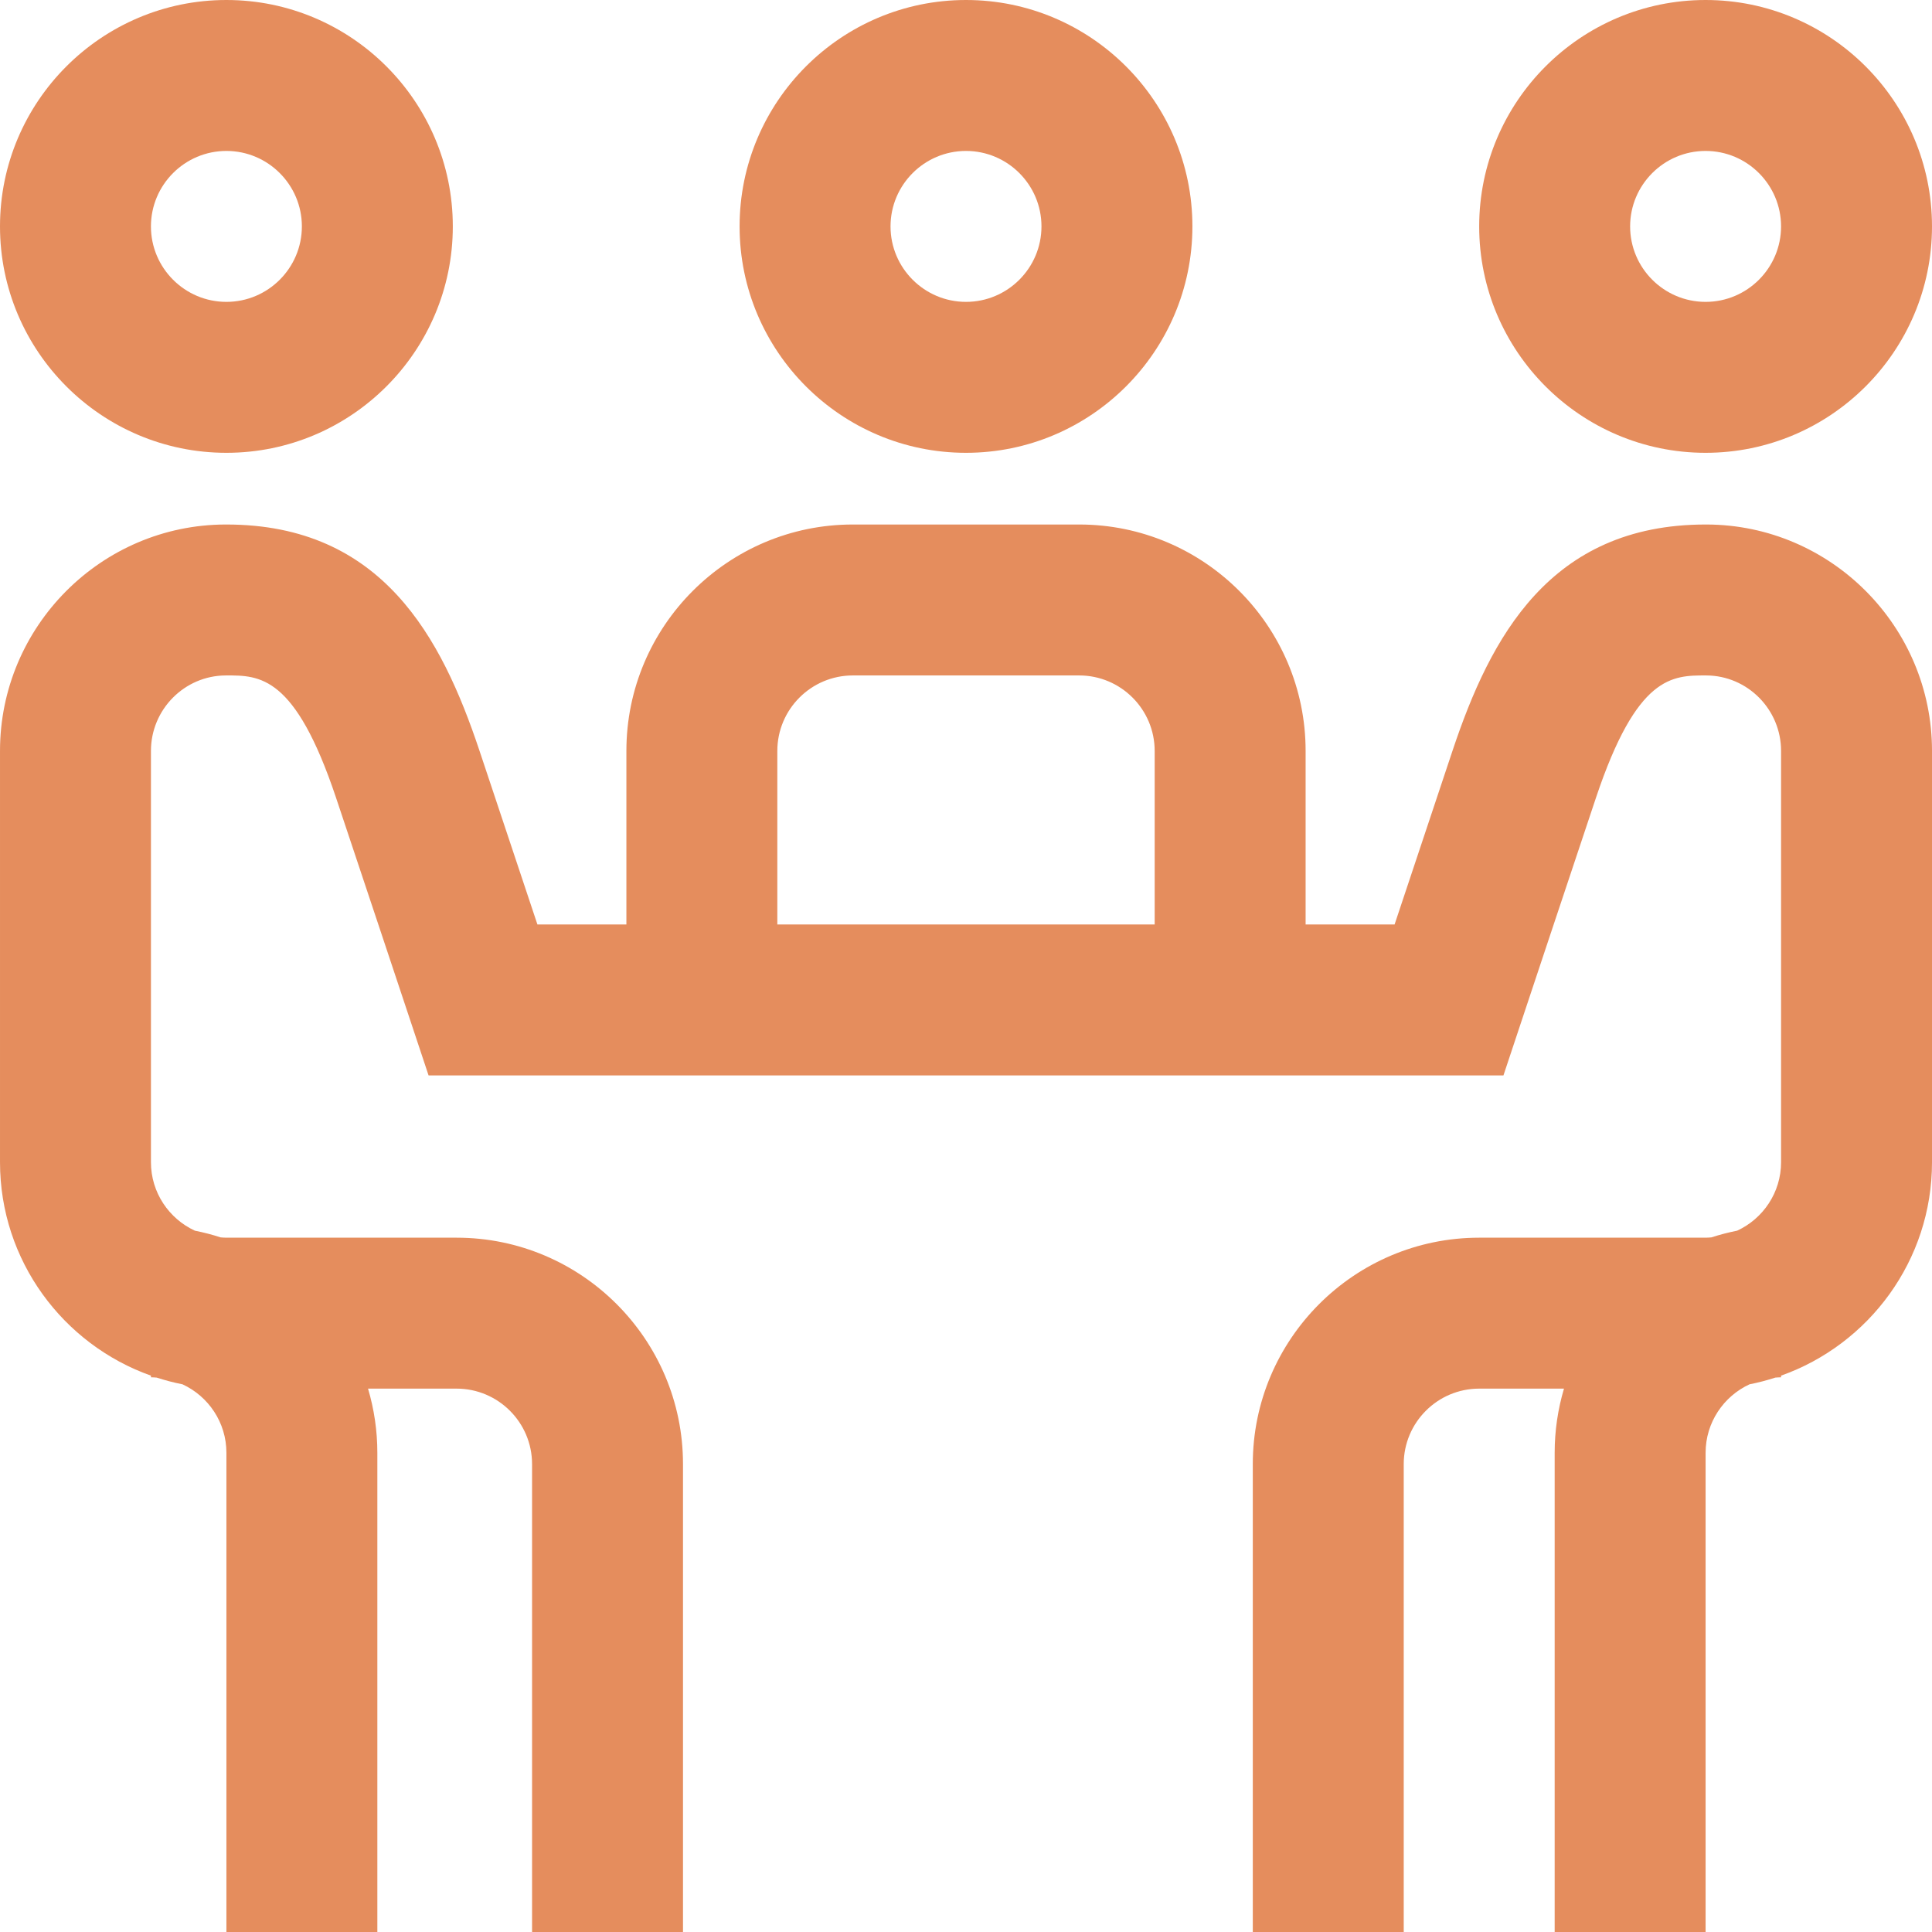
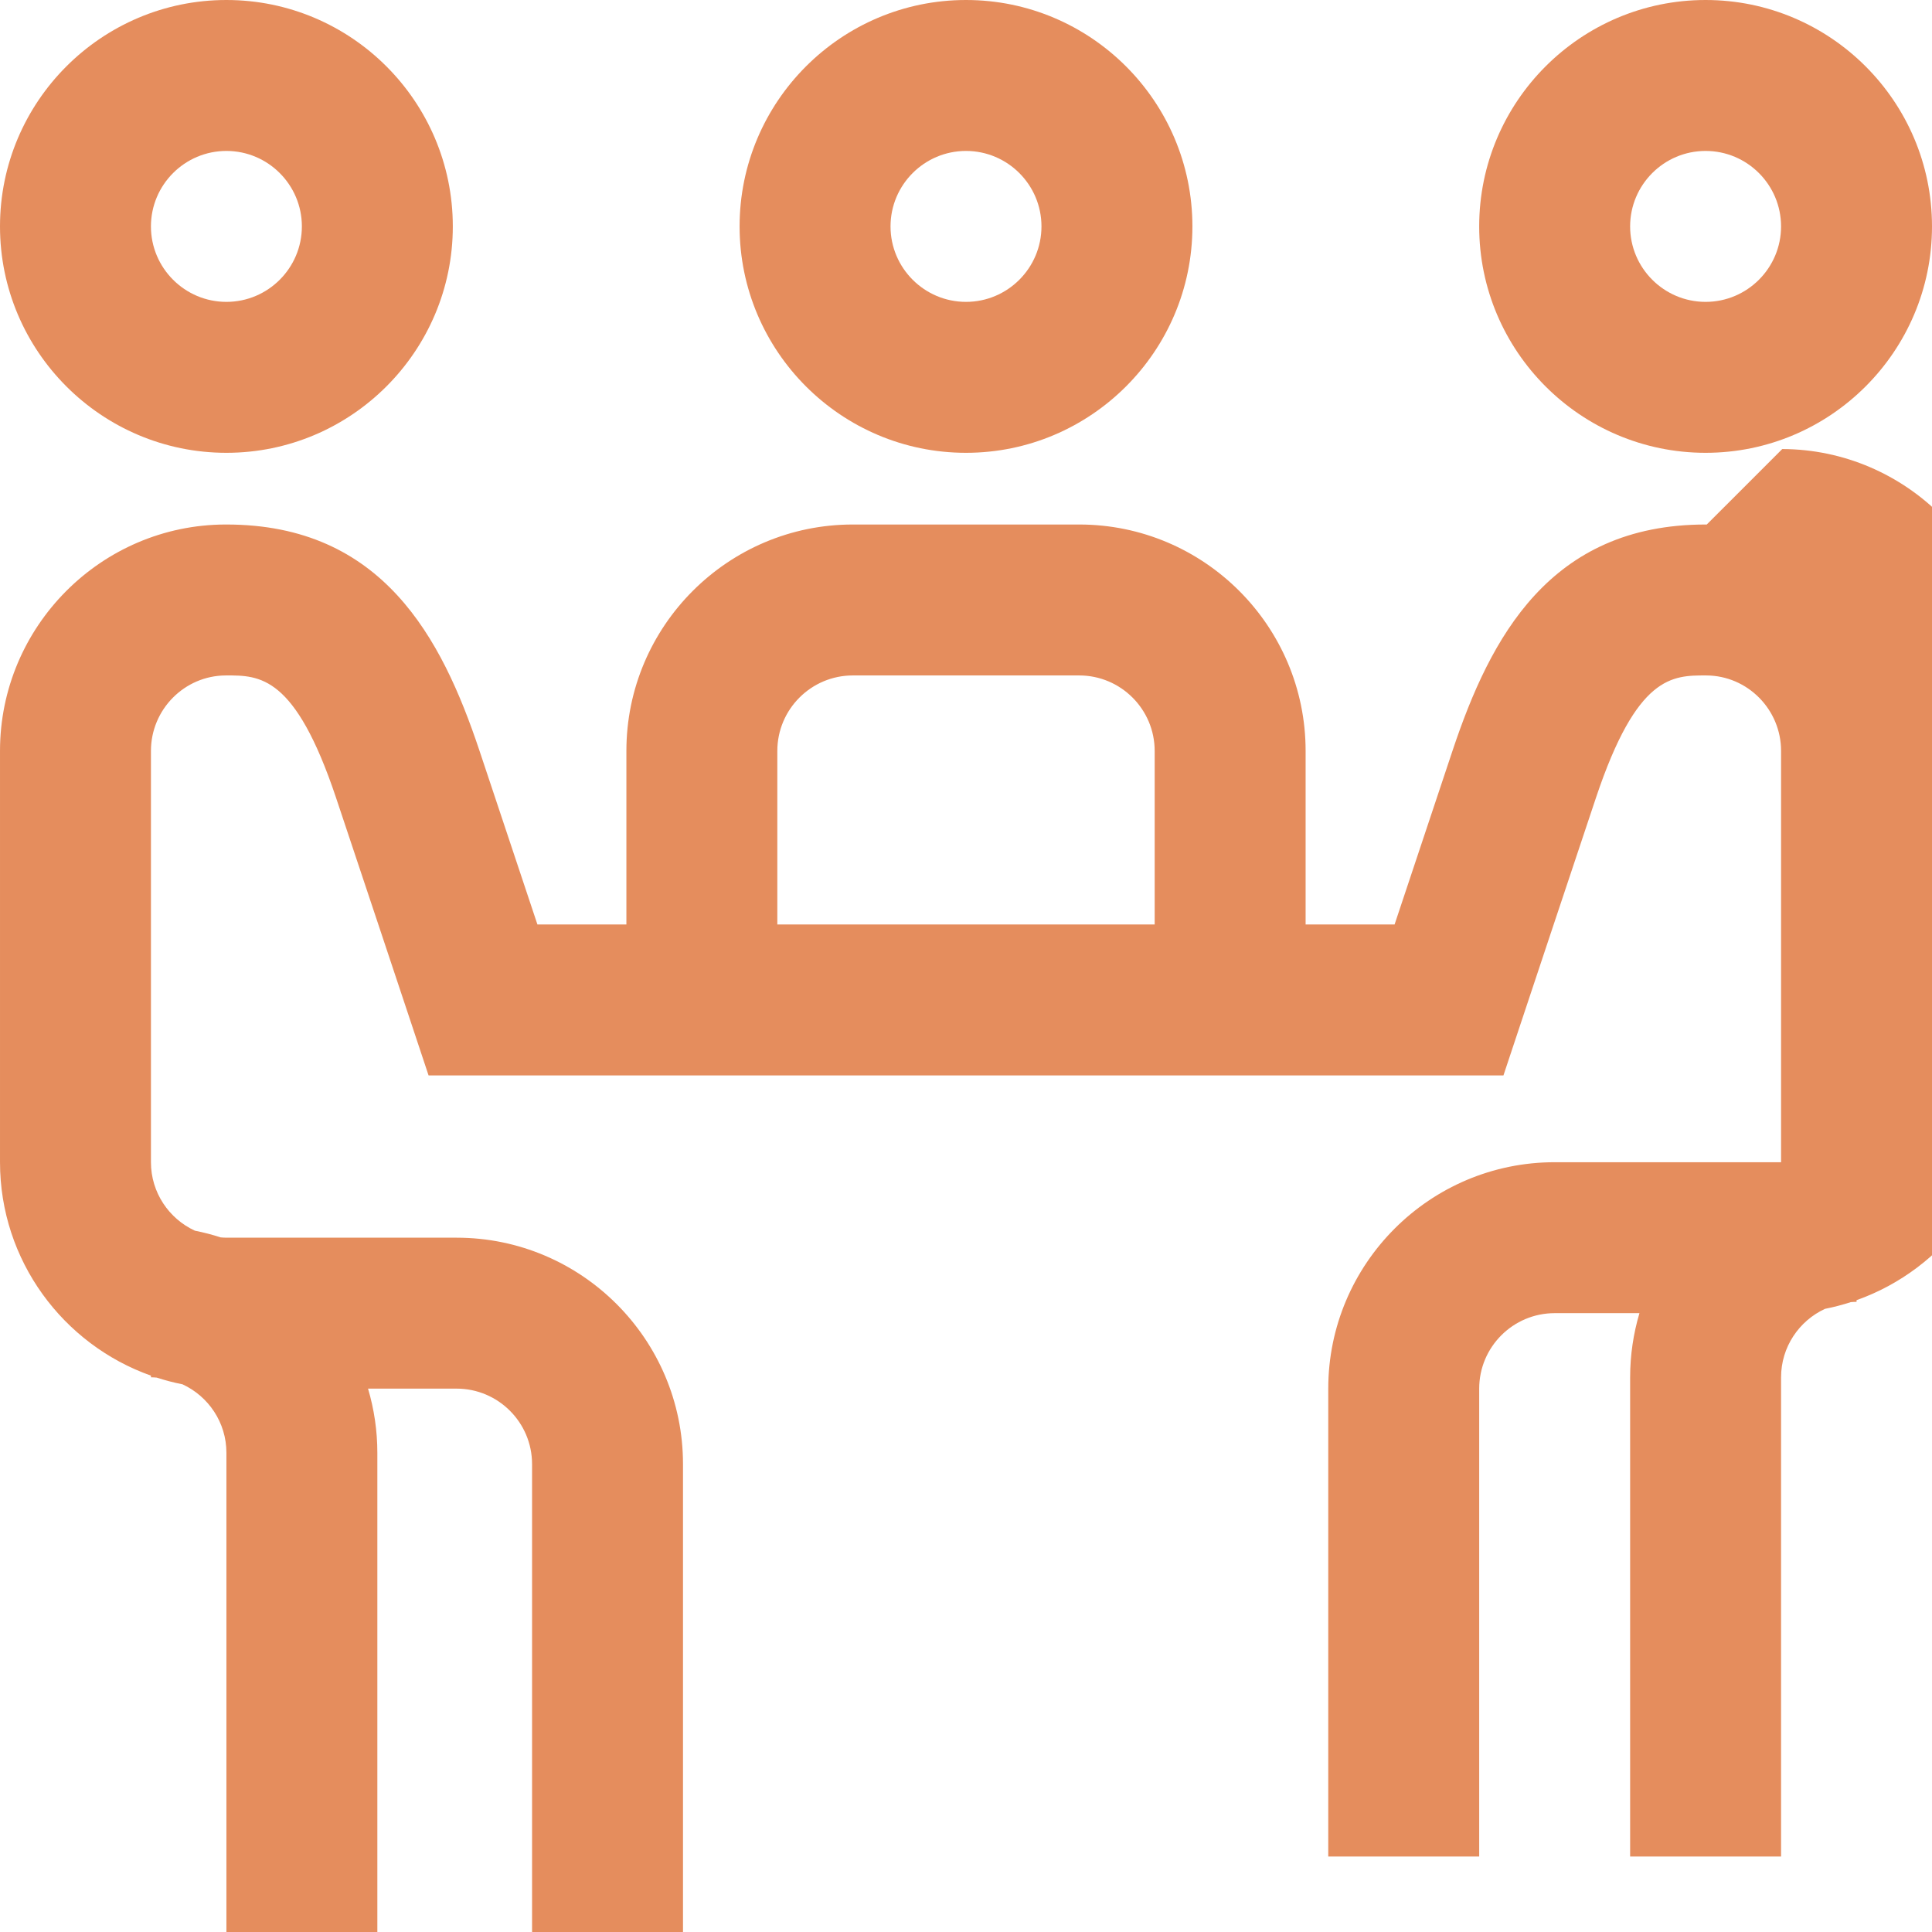
<svg xmlns="http://www.w3.org/2000/svg" version="1.1" width="512" height="512" x="0" y="0" viewBox="0 0 512 512" style="enable-background:new 0 0 512 512" xml:space="preserve" class="">
  <g>
-     <path d="m452 120c33.086 0 60-26.914 60-60s-26.914-60-60-60-60 26.914-60 60 26.914 60 60 60zm0-80c11.027 0 20 8.973 20 20s-8.973 20-20 20-20-8.973-20-20 8.973-20 20-20zm-392 80c33.086 0 60-26.914 60-60s-26.914-60-60-60-60 26.914-60 60 26.914 60 60 60zm0-80c11.027 0 20 8.973 20 20s-8.973 20-20 20-20-8.973-20-20 8.973-20 20-20zm392.312 99c-.098 0-.195 0-.293 0-41.398 0-57.094 30.141-66.984 59.645-3.363 10.035-10.664 31.961-15.457 46.355h-23.578v-46c0-33.086-26.914-60-60-60h-60c-33.086 0-60 26.914-60 60v46h-23.578c-4.793-14.395-12.094-36.32-15.457-46.355-9.895-29.504-25.582-59.645-66.984-59.645-.098 0-.199 0-.297 0-32.91.113-59.684 27.031-59.684 60v109c0 26.074 16.723 48.305 40 56.559v.441c.516 0 1.02.039 1.527.078 2.227.723 4.508 1.32 6.84 1.781 6.855 3.172 11.633 10.102 11.633 18.141v127h40v-127c0-5.902-.871-11.605-2.469-17h23.469c11.027 0 20 8.973 20 20v124h40v-124c0-33.086-26.914-60-60-60h-61c-.516 0-1.02-.039-1.527-.078-2.227-.723-4.508-1.32-6.84-1.781-6.855-3.172-11.633-10.102-11.633-18.141v-109c0-10.988 8.895-19.961 19.824-20 9.039-.031 18.344-.062 29.211 32.355 5.195 15.496 19.84 59.516 19.988 59.957l4.551 13.688h284.852l4.551-13.688c.148-.441 14.793-44.461 19.988-59.957 10.863-32.418 20.172-32.375 29.211-32.355 10.93.039 19.824 9.012 19.824 20v109c0 8.039-4.777 14.969-11.633 18.141-2.332.461-4.613 1.059-6.84 1.781-.508.039-1.012.078-1.527.078h-60c-33.086 0-60 26.914-60 60v124h40v-124c0-11.027 8.973-20 20-20h22.469c-1.598 5.395-2.469 11.098-2.469 17v127h40v-127c0-8.039 4.777-14.969 11.633-18.141 2.332-.461 4.613-1.059 6.84-1.781.508-.039 1.012-.078 1.527-.078v-.441c23.277-8.254 40-30.484 40-56.559v-109c0-32.969-26.773-59.887-59.688-60zm-246.312 60c0-11.027 8.973-20 20-20h60c11.027 0 20 8.973 20 20v46h-100zm50-79c33.086 0 60-26.914 60-60s-26.914-60-60-60-60 26.914-60 60 26.914 60 60 60zm0-80c11.027 0 20 8.973 20 20s-8.973 20-20 20-20-8.973-20-20 8.973-20 20-20zm0 0" fill="#e58d5d" data-original="#000000" style="" class="" />
+     <path d="m452 120c33.086 0 60-26.914 60-60s-26.914-60-60-60-60 26.914-60 60 26.914 60 60 60zm0-80c11.027 0 20 8.973 20 20s-8.973 20-20 20-20-8.973-20-20 8.973-20 20-20zm-392 80c33.086 0 60-26.914 60-60s-26.914-60-60-60-60 26.914-60 60 26.914 60 60 60zm0-80c11.027 0 20 8.973 20 20s-8.973 20-20 20-20-8.973-20-20 8.973-20 20-20zm392.312 99c-.098 0-.195 0-.293 0-41.398 0-57.094 30.141-66.984 59.645-3.363 10.035-10.664 31.961-15.457 46.355h-23.578v-46c0-33.086-26.914-60-60-60h-60c-33.086 0-60 26.914-60 60v46h-23.578c-4.793-14.395-12.094-36.32-15.457-46.355-9.895-29.504-25.582-59.645-66.984-59.645-.098 0-.199 0-.297 0-32.91.113-59.684 27.031-59.684 60v109c0 26.074 16.723 48.305 40 56.559v.441c.516 0 1.02.039 1.527.078 2.227.723 4.508 1.32 6.84 1.781 6.855 3.172 11.633 10.102 11.633 18.141v127h40v-127c0-5.902-.871-11.605-2.469-17h23.469c11.027 0 20 8.973 20 20v124h40v-124c0-33.086-26.914-60-60-60h-61c-.516 0-1.02-.039-1.527-.078-2.227-.723-4.508-1.32-6.84-1.781-6.855-3.172-11.633-10.102-11.633-18.141v-109c0-10.988 8.895-19.961 19.824-20 9.039-.031 18.344-.062 29.211 32.355 5.195 15.496 19.84 59.516 19.988 59.957l4.551 13.688h284.852l4.551-13.688c.148-.441 14.793-44.461 19.988-59.957 10.863-32.418 20.172-32.375 29.211-32.355 10.93.039 19.824 9.012 19.824 20v109h-60c-33.086 0-60 26.914-60 60v124h40v-124c0-11.027 8.973-20 20-20h22.469c-1.598 5.395-2.469 11.098-2.469 17v127h40v-127c0-8.039 4.777-14.969 11.633-18.141 2.332-.461 4.613-1.059 6.84-1.781.508-.039 1.012-.078 1.527-.078v-.441c23.277-8.254 40-30.484 40-56.559v-109c0-32.969-26.773-59.887-59.688-60zm-246.312 60c0-11.027 8.973-20 20-20h60c11.027 0 20 8.973 20 20v46h-100zm50-79c33.086 0 60-26.914 60-60s-26.914-60-60-60-60 26.914-60 60 26.914 60 60 60zm0-80c11.027 0 20 8.973 20 20s-8.973 20-20 20-20-8.973-20-20 8.973-20 20-20zm0 0" fill="#e58d5d" data-original="#000000" style="" class="" />
  </g>
</svg>